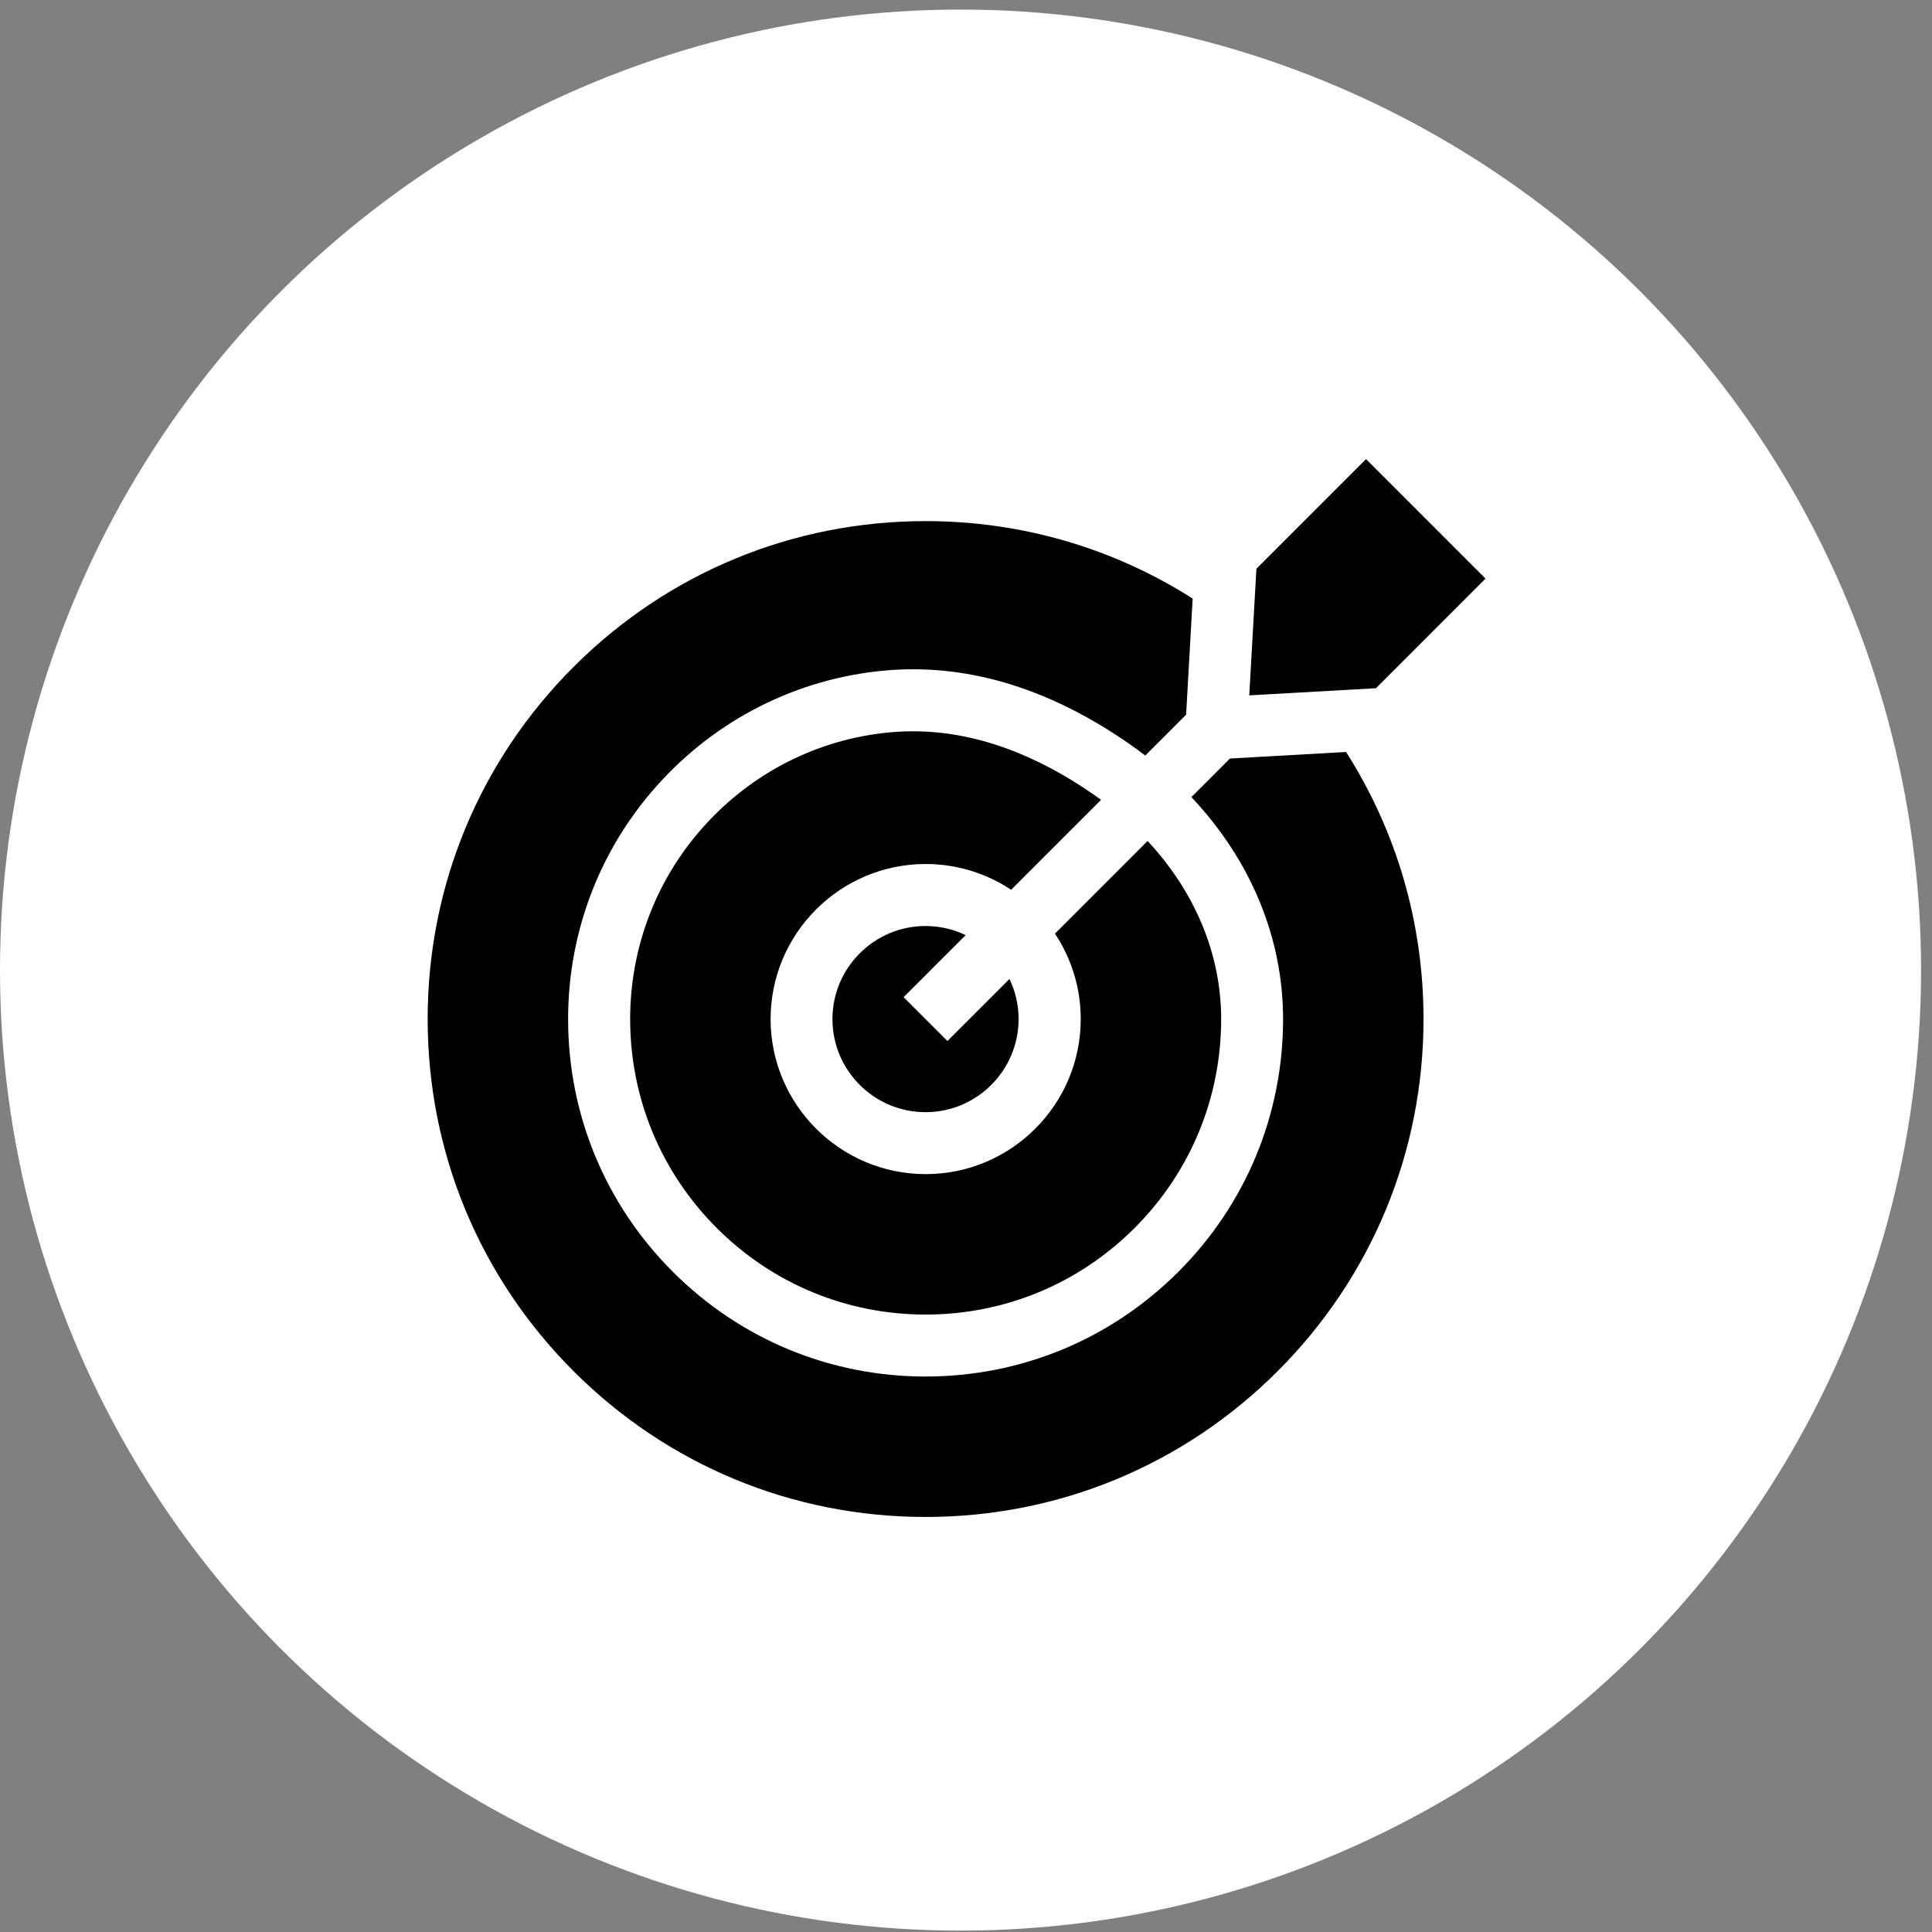
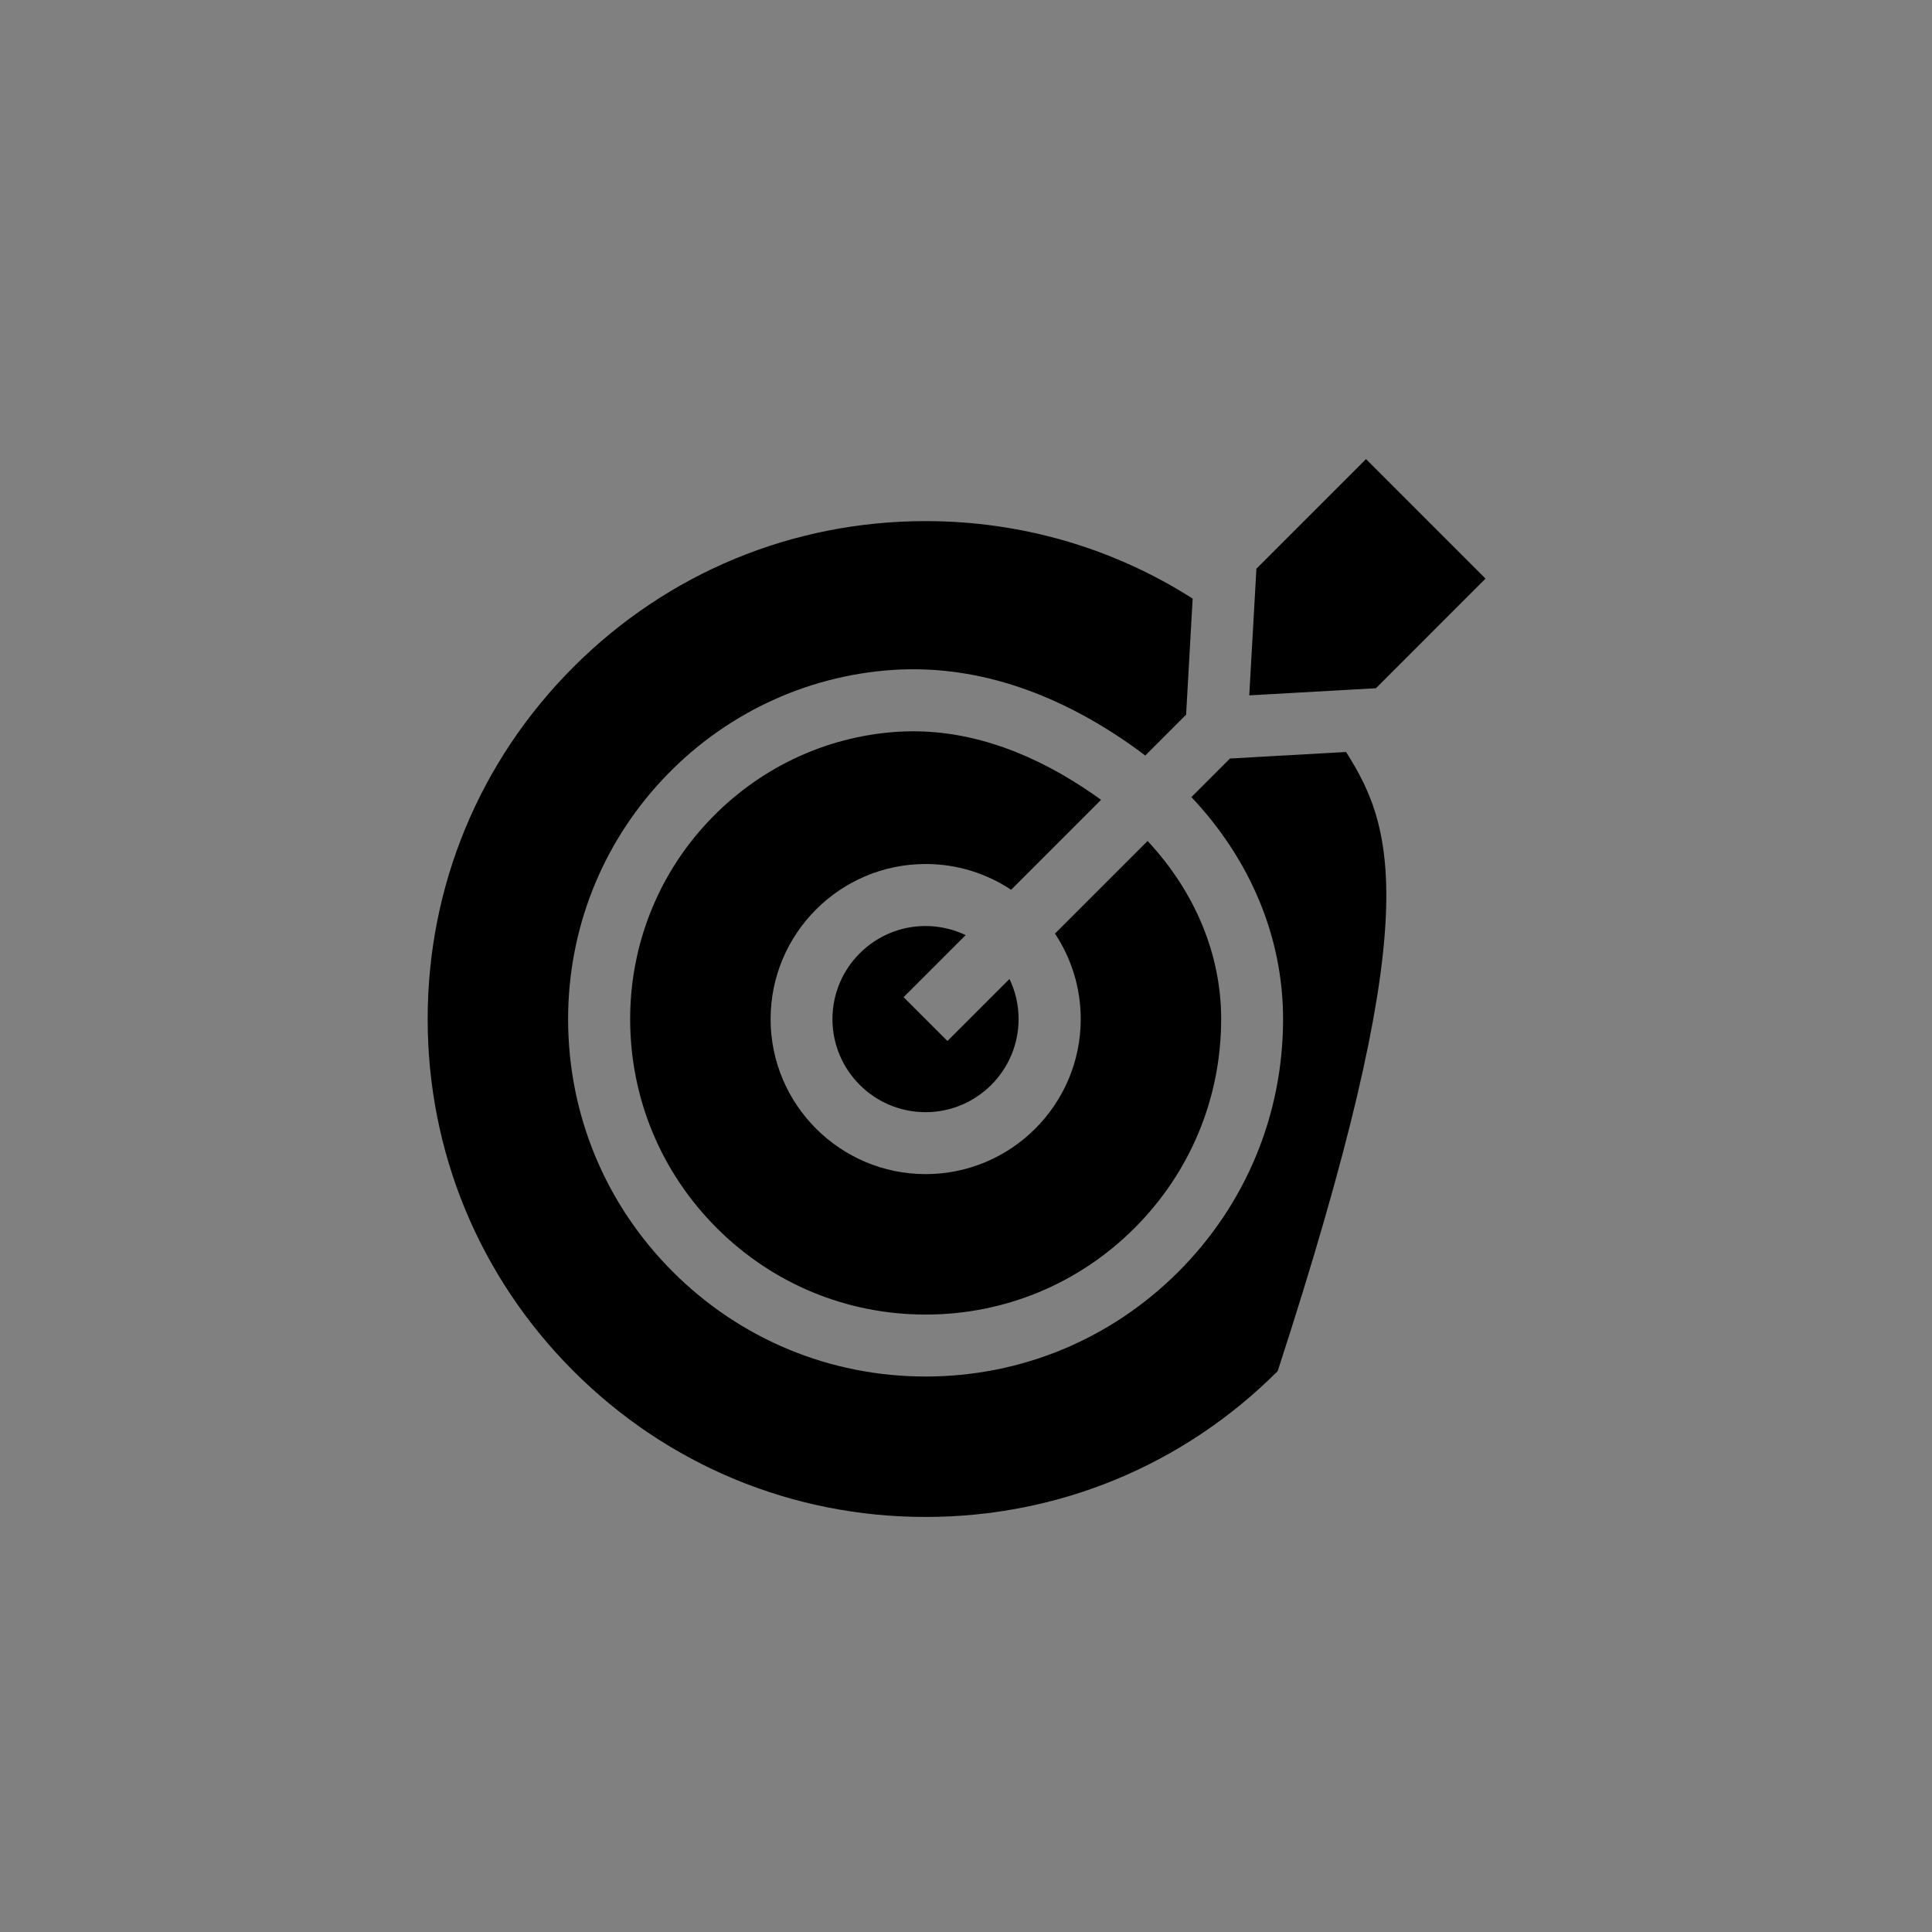
<svg xmlns="http://www.w3.org/2000/svg" width="101" height="101" viewBox="0 0 101 101" fill="none">
  <rect x="0" y="0" width="101" height="101" fill="#808080" stroke="none" />
-   <circle cx="50.214" cy="50.714" r="50.214" fill="white" />
-   <path fill-rule="evenodd" clip-rule="evenodd" d="M71.93 35.979L65.308 36.352L65.682 29.731L71.413 24L77.66 30.248L71.93 35.979ZM64.298 39.654L62.282 41.67C65.365 44.934 67.076 49.002 67.076 53.273C67.076 58.263 65.132 62.956 61.602 66.486C58.071 70.017 53.378 71.961 48.388 71.961C43.397 71.961 38.705 70.017 35.174 66.486C31.643 62.956 29.699 58.263 29.699 53.273C29.699 48.603 31.447 44.163 34.62 40.769C37.787 37.377 42.062 35.336 46.656 35.023C50.81 34.749 54.992 36.061 59.092 38.926C59.358 39.112 59.617 39.303 59.871 39.498L62.007 37.362L62.349 31.293C58.215 28.656 53.41 27.242 48.388 27.242C41.435 27.242 34.898 29.95 29.982 34.866C25.065 39.783 22.357 46.32 22.357 53.273C22.357 60.226 25.065 66.762 29.982 71.679C34.898 76.595 41.435 79.303 48.388 79.303C55.341 79.303 61.878 76.595 66.794 71.679C71.71 66.762 74.418 60.226 74.418 53.273C74.418 48.251 73.005 43.446 70.368 39.312L64.298 39.654ZM48.392 61.38C52.861 61.38 56.498 57.744 56.498 53.274C56.498 51.624 56.001 50.088 55.151 48.806L59.993 43.964C62.468 46.619 63.839 49.879 63.839 53.274C63.839 57.399 62.232 61.278 59.314 64.197C56.395 67.115 52.516 68.722 48.391 68.722C44.267 68.722 40.388 67.115 37.469 64.197C34.551 61.278 32.943 57.399 32.943 53.274C32.943 49.43 34.381 45.775 36.992 42.983C39.596 40.192 43.108 38.514 46.877 38.258C47.162 38.239 47.448 38.23 47.734 38.23C50.858 38.23 54.051 39.355 57.239 41.583C57.348 41.659 57.455 41.736 57.56 41.814L52.859 46.515C51.578 45.665 50.042 45.168 48.392 45.168C43.922 45.168 40.285 48.804 40.285 53.274C40.285 57.744 43.922 61.38 48.392 61.38ZM50.482 48.886L47.238 52.13L49.529 54.421L52.773 51.178C53.078 51.813 53.249 52.525 53.249 53.276C53.249 55.959 51.067 58.142 48.384 58.142C45.701 58.142 43.518 55.959 43.518 53.276C43.518 50.593 45.701 48.41 48.384 48.41C49.135 48.41 49.846 48.581 50.482 48.886Z" fill="black" />
+   <path fill-rule="evenodd" clip-rule="evenodd" d="M71.93 35.979L65.308 36.352L65.682 29.731L71.413 24L77.66 30.248L71.93 35.979ZM64.298 39.654L62.282 41.67C65.365 44.934 67.076 49.002 67.076 53.273C67.076 58.263 65.132 62.956 61.602 66.486C58.071 70.017 53.378 71.961 48.388 71.961C43.397 71.961 38.705 70.017 35.174 66.486C31.643 62.956 29.699 58.263 29.699 53.273C29.699 48.603 31.447 44.163 34.62 40.769C37.787 37.377 42.062 35.336 46.656 35.023C50.81 34.749 54.992 36.061 59.092 38.926C59.358 39.112 59.617 39.303 59.871 39.498L62.007 37.362L62.349 31.293C58.215 28.656 53.41 27.242 48.388 27.242C41.435 27.242 34.898 29.95 29.982 34.866C25.065 39.783 22.357 46.32 22.357 53.273C22.357 60.226 25.065 66.762 29.982 71.679C34.898 76.595 41.435 79.303 48.388 79.303C55.341 79.303 61.878 76.595 66.794 71.679C74.418 48.251 73.005 43.446 70.368 39.312L64.298 39.654ZM48.392 61.38C52.861 61.38 56.498 57.744 56.498 53.274C56.498 51.624 56.001 50.088 55.151 48.806L59.993 43.964C62.468 46.619 63.839 49.879 63.839 53.274C63.839 57.399 62.232 61.278 59.314 64.197C56.395 67.115 52.516 68.722 48.391 68.722C44.267 68.722 40.388 67.115 37.469 64.197C34.551 61.278 32.943 57.399 32.943 53.274C32.943 49.43 34.381 45.775 36.992 42.983C39.596 40.192 43.108 38.514 46.877 38.258C47.162 38.239 47.448 38.23 47.734 38.23C50.858 38.23 54.051 39.355 57.239 41.583C57.348 41.659 57.455 41.736 57.56 41.814L52.859 46.515C51.578 45.665 50.042 45.168 48.392 45.168C43.922 45.168 40.285 48.804 40.285 53.274C40.285 57.744 43.922 61.38 48.392 61.38ZM50.482 48.886L47.238 52.13L49.529 54.421L52.773 51.178C53.078 51.813 53.249 52.525 53.249 53.276C53.249 55.959 51.067 58.142 48.384 58.142C45.701 58.142 43.518 55.959 43.518 53.276C43.518 50.593 45.701 48.41 48.384 48.41C49.135 48.41 49.846 48.581 50.482 48.886Z" fill="black" />
</svg>